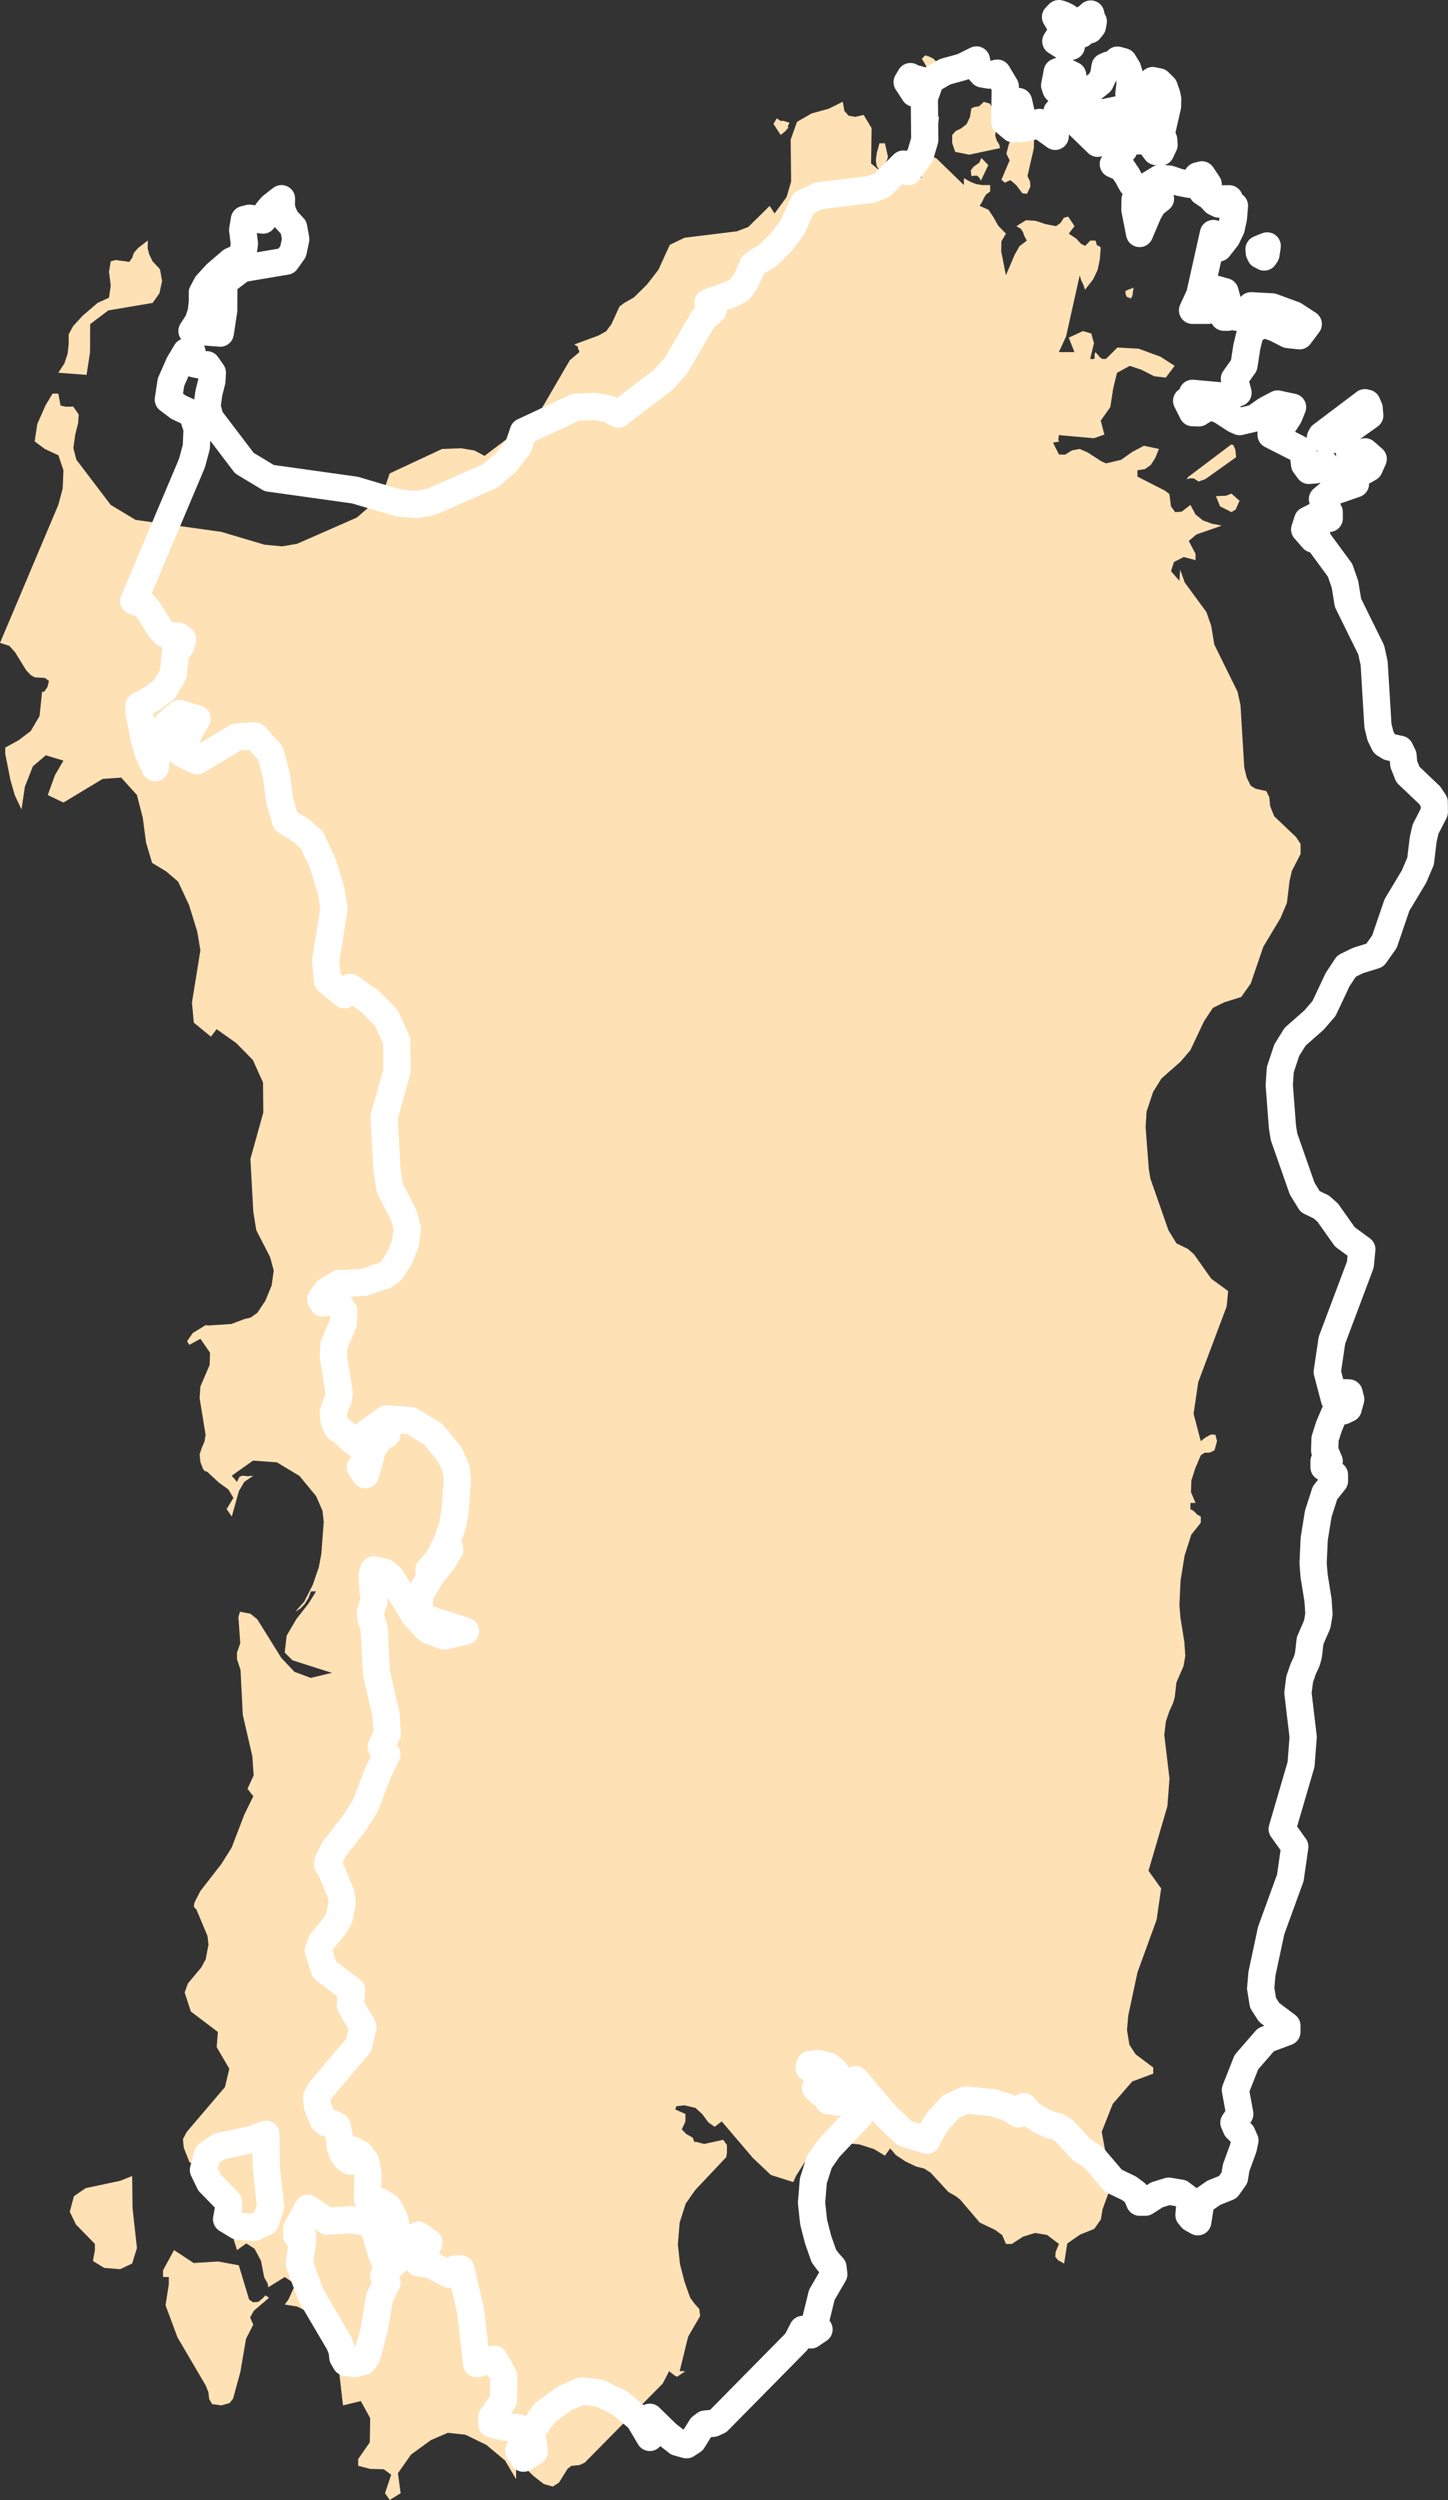
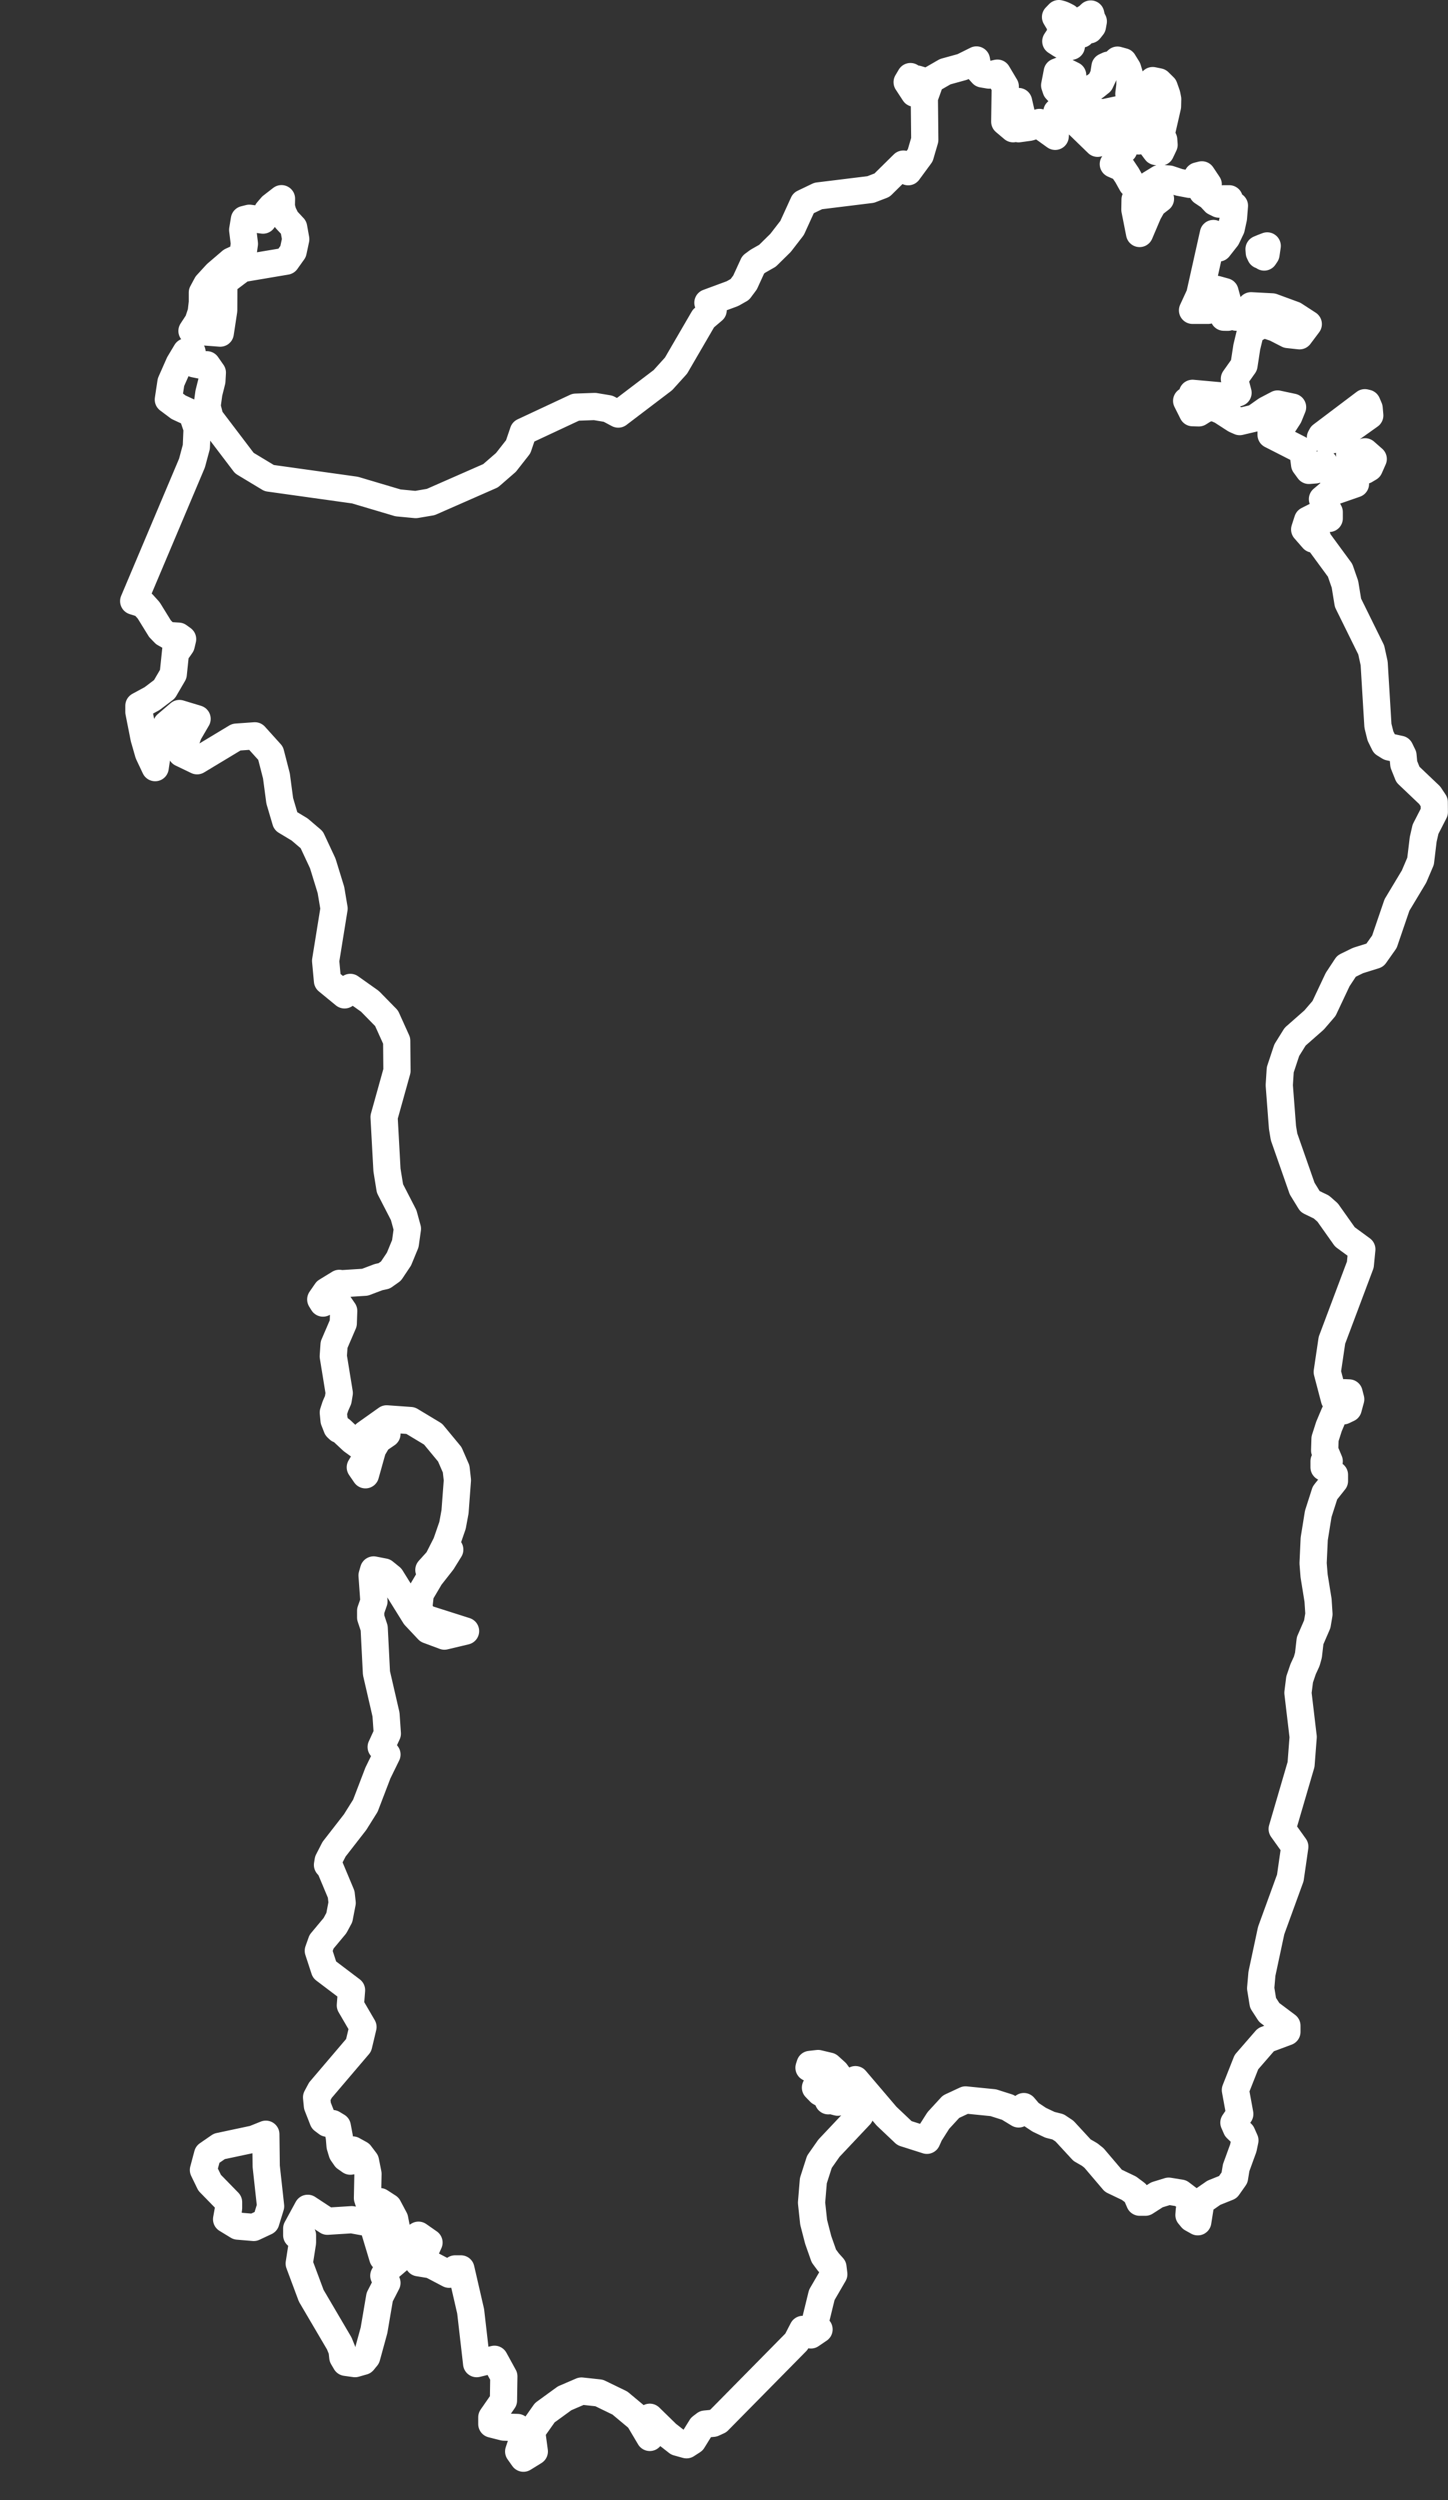
<svg xmlns="http://www.w3.org/2000/svg" width="159.62" height="275.569" viewBox="0 0 159.62 275.569">
  <rect x="0" y="0" width="159.62" height="275.569" fill="#333333" stroke="none" />
  <g id="Group_9546" data-name="Group 9546" transform="translate(-576.881 -2577.431)">
    <g id="Group_9170" data-name="Group 9170" transform="translate(177 -246)">
-       <path id="Sardinia" d="M289.091,529.27l-.075.1-.551.446-.573.045-.435-.307-.18-.6-.956-3.171-2.283-.42-2.688.169-2.167-1.424-1.211,2.223v.742h.634v.81l-.36,2.309,1.323,3.55L282.659,539l.311.761.082.765.326.558,1.02.142.9-.255.386-.472.806-2.942.626-3.67.8-1.556-.345-.795.4-.735,1.683-1.436-.4-.266Zm-14.525-13.329-1.316.528-3.812.81-1.293.892-.457,1.713.682,1.406,2.088,2.14v.682l-.217,1.2,1.241.757,1.75.146,1.334-.626.525-1.709-.483-4.4Zm-4.644-201.028.015-3.1,2-1.511,4.88-.825.757-1.061.289-1.357-.233-1.3-.813-.873-.371-.768-.172-.656.019-.87-1.087.843-.457.532-.18.532-.315.454-1.5-.206-.551.139-.187,1.147.187,1.529-.187,1.338-1.259.573-1.642,1.406-1.061,1.158-.484.9v1.08l-.124,1.076-.345,1.046-.675,1.031,3.115.24Zm100.849-18.689.6-.281.648.547.675.9.51.064.379-.8-.041-.562-.281-.6.7-3.066.019-.813-.094-.48-.3-.851-.574-.566-.682-.142-.517.945-.626,1.518-.251,1,.36.72-.911,2.144Zm-3.928-3.089,3.392-.723-.09-.4-.285-.469-.157-.517.116-.941.008-.952-.262-.877-.469-.761-.648-.176-.529.484-.491.071-.356.165-.146.93-.371.791-.588.469-.618.3-.386.442v.892l.33.963Zm36.52,75.963-.5-.75-2.4-2.283-.453-1.132-.09-.971-.33-.678-1.173-.255-.551-.341-.427-.866-.281-1.128-.416-6.882-.322-1.477-2.564-5.2-.334-2.043-.536-1.54L390.6,340.3l-.51-1.428-.082,1.237-.926-1.061.33-1.019,1.076-.544,1.3.349v-.7l-.746-1.421.855-.72,2.785-.967-1.1-.217-.978-.356-.813-.648-.566-1.065-.963.746-.716.056-.469-.641-.169-1.349-.48-.379-3.047-1.552v-.7l.828-.124.645-.461.483-.75.412-1.012-1.653-.352-1.259.66-1.263.892-1.653.39-.51-.225-1.518-.982-.87-.382-.855.154-.757.472-.682-.019-.656-1.308.7-.116-.112-.161.056-.551,3.861.349,1.158-.408-.4-1.537,1.057-1.492.307-2.005.427-1.773,1.413-.765,1.3.435,1.387.712,1.286.142.967-1.289-1.552-1.008-2.418-.888-2.339-.124-1.259,1.256-.394,0-.247-.157-.517-.6-.112.3.03.285-.071.184-.427-.007.416-1.739-.292-1.072-.937-.259-1.555.72.633,1.593H376.72l.795-1.724,1.507-6.747.146.517.255.543.18.536.888-1.132.495-1.038.244-1.121.109-1.368-.289-.214-.1.019-.045-.082-.139-.484h-.581l-.558.585-.454-.221-.544-.585-.813-.543.633-.828-.7-1.049-.468.12-.379.577-.495.352-1.158-.221-1.1-.364-1.046-.067-1.061.652.495.307.229.356.143.42.277.51-.813.63-.536.956-.952,2.238-.517-2.62.019-1.124.5-.843-.855-.877-.525-.944-.543-.81-.975-.431.292-.476.184-.409.229-.367.454-.341v-.7h-.855l-.693-.109-.63-.247-.716-.409v.765l-3.059-2.972-1.428-.495-.187,2.7-1.391-1-.345-.532-.6.367-.5.165-1.2.165v-.7l.255-.506.082-.334-.337-1.462h-.6l-.289,1.05-.109.813.09.63.307.506-.922-.78.056-3.887-.87-1.462-.922.214-.731-.124-.476-.529L352.9,287.3l-1.544.768-1.9.525-1.6.922-.7,1.964.049,4.625-.5,1.709-1.327,1.807-.532-.843L342.49,301.1l-1.248.48-5.784.712-1.627.78-1.252,2.744-1.271,1.645-1.439,1.417-1.053.6-.525.386-.9,1.964-.573.768-.813.461-2.706,1,.349.21.056.064v.128l.172.427-1.068.907-3.025,5.2-1.447,1.6-4.922,3.741-1.117-.592-1.469-.244-2.1.075-5.776,2.7-.566,1.664-1.349,1.721-1.691,1.469-6.6,2.9-1.653.281-1.957-.187-4.742-1.409-9.457-1.323L272.2,331.74l-3.786-4.985-.33-1.282.2-1.447.334-1.334.052-.926-.607-.87-.765.026-.626-.128-.247-1.323h-.634l-.772,1.289-.911,2.062-.289,1.915,1.121.84,1.492.69.558,1.657-.086,2.032-.48,1.784L260,346.95l1.02.322.633.7,1.241,2.013.5.517.431.244,1.117.068.45.326-.157.663-.379.544-.221-.011L264.36,355l-.971,1.664-1.364,1.035-1.451.787v.686l.566,2.867.491,1.713.735,1.555.375-2.511.881-2.242,1.421-1.214,1.945.588-.933,1.6-.791,2.193,1.724.828,4.322-2.605,2.047-.146,1.735,1.923.641,2.493.367,2.751.66,2.234,1.537.926,1.331,1.136,1.214,2.6.9,2.924.345,2.05-.93,5.765.206,2.211,1.882,1.544.634-.825,2.163,1.533,1.833,1.87,1.117,2.474.03,3.317-1.421,5.1.319,5.836.33,2.035,1.511,2.935.412,1.5-.229,1.645-.7,1.7-.885,1.323-.75.532-.622.135-1.488.562-2.571.165-.262-.041-1.424.873-.622.9.247.4,1.222-.671,1.061,1.54-.049,1.364-1.012,2.354L282,430.188l.66,4.056-.124.753-.3.682-.232.712.083.858.315.806.21.2.24.068,1.248,1.166,1.076.78.551.926-.746,1.233.566.825.787-2.811.6-1.02.982-.671-.645.056-.495-.067-.371.112-.285.581-.577-.682,2.343-1.664,2.635.188L293,438.768l1.844,2.23.7,1.608.139,1.237-.262,3.5-.277,1.492-.682,1.972-.929,1.833-.993,1.1.581-.36.476-.506.39-.618.292-.757h.562l-.825,1.331-1.323,1.687-1.1,1.863-.21,1.863.855.855,4.344,1.383-2.331.555-1.8-.671L291,458.821l-2.642-4.247-.75-.607-1.158-.225-.173.6.206,2.871-.36,1.027v.746l.386,1.162.251,4.959,1.053,4.565.146,2.11-.678,1.477.637.825-.993,2.028-1.387,3.621-1.136,1.814-2.316,2.98-.648,1.263-.075.465.3.349,1.211,2.894.105.945-.311,1.612-.48.892-1.484,1.78-.352.993.682,2.088,2.98,2.256-.131,1.672,1.391,2.384-.48,2.02-4.213,4.948-.42.787.09.93.618,1.578.457.345.6.041.517.311.225,1.2.082.96.229.757.378.547.525.367-.263-1.061.525-.172.813.45.592.783.277,1.394-.056,2.68.356,1.125,1.023-.735.915.592.7,1.316.356,1.833.386.686.056.412,1.833-1.14,1.158.81-.765,1.683-.394.544,1.394.225,1.983,1.042.663-.592h.634l1.076,4.678.663,5.765,1.964-.48,1.031,1.882-.041,2.665-1.282,1.848v.746l1.331.337,1.492.041.817.607-.682,2.035.525.742,1.2-.742-.3-2.208,1.454-2.062,2.185-1.589,1.859-.8,1.945.21,2.294,1.113,2.069,1.728,1.222,2.062v-2.223l1.9,1.855,1.151.9,1,.277.682-.442.937-1.514.427-.326.888-.086.574-.262,8.61-8.734.7-1.353.63.5.259.109.9-.611h-.626l.93-3.8,1.323-2.279-.094-.776-.51-.57-.491-.663-.626-1.777-.5-1.938-.233-2.163.2-2.425.667-2.077,1.049-1.5,3.419-3.625.075-.457v-.877l-.412-.577-2.11.461-.956-.255-.079.1-.225-.551-.7-.39-.495-.51.4-.881v-.817l-1.113-.495.116-.364.888-.1,1.215.289.742.671.678.922.693.487.787-.592,3.433,4.029,1.975,1.87,2.47.787.307-.682.952-1.5,1.4-1.522,1.6-.746,3.062.307,1.589.506,1.2.731.577-.81.626.735,1.076.716,1.181.559.888.221.708.472,1.938,2.1.828.476.487.386,2.137,2.511,1.717.821.765.57.416.971h.634l1.267-.813,1.3-.4,1.323.214,1.316,1-.364.877-.041.54.307.371.663.371.352-2.212,1.424-.989,1.544-.619.731-1.038.18-1.1.791-2.178.173-.836-.33-.742-.607-.585-.274-.63.648-.952-.484-2.642,1.215-3.074,2.148-2.474,2.316-.862v-.678l-1.949-1.462-.682-1.053-.262-1.612.139-1.6,1.019-4.768,2.11-5.8.495-3.441-1.391-1.949,2.08-7.114.233-3.032-.577-4.865.187-1.481.39-1.14.394-.855.187-.671.184-1.6.787-1.818.187-1.109-.1-1.533-.435-2.688L390.011,453l.124-2.687.446-2.759.739-2.305,1.046-1.316v-.678l-.4-.221-.352-.379-.394-.225v-.678h.566l-.5-1.184.041-1.289.435-1.357.6-1.421.409-.281.573-.015.536-.255.277-1.02-.18-.7-.5-.022-.615.345-.5.379-.791-3.014.517-3.493,3.13-8.333.165-1.694-1.867-1.368-1.9-2.684-.69-.607-1.241-.6-.881-1.436-1.994-5.7-.172-1.035-.356-4.659.109-1.7.716-2.159.926-1.488,2.088-1.837,1.095-1.274,1.5-3.182.978-1.484,1.271-.622,1.859-.581,1.05-1.488,1.383-4.048,1.882-3.134.72-1.691.289-2.4.255-1.125.971-1.893Zm-39.852-85.918-.607-.615-.281-.146-.24-.109-.146-.052-.255-.068-.364.375.337.562.157.307.041.289.821.094.615.1Zm1.987-.945-.352.33-.667.39-.255.431-.285.079.54.99.39-.615.229.191.277-.052.307-.386.1-.543-.176-.322Zm-3.85,3.01.536.345.615.345.562-.15-.079-1.406-1.3.36Zm.026,5.307.334.36.229.161h.172l.187.094.712-.454.2-1.735-.888-.439-.412-.075-.4.154-.285,1.48Zm-15.312-1.143h-.337l-.4-.277-.364.615.795,1.215.506-.409.364-.431-.1-.075.2-.438Zm20.957,5.053-.307.409.067.615.589-.049.232.176.229.378.813-1.705-.765-.791-.229.528Zm17.22,14.461.079.1.2-.3.083-.566.052-.36-.484.184-.416.176.03.382.131.277Zm9.495,21.853.457,1.121,1.252.637.465-.277.431-.975-.9-.791-.581.236Zm1.919-5.638-.236-.056-4.768,3.6-.131.247.334-.124.457.022.51.337.738-.259,3.4-2.421-.071-.8Z" transform="translate(139.884 2547.345)" fill="#fee1b5" fill-rule="evenodd" />
      <path id="Sardinia-2" data-name="Sardinia" stroke="#fff" d="M289.091,529.27l-.075.1-.551.446-.573.045-.435-.307-.18-.6-.956-3.171-2.283-.42-2.688.169-2.167-1.424-1.211,2.223v.742h.634v.81l-.36,2.309,1.323,3.55L282.659,539l.311.761.082.765.326.558,1.02.142.9-.255.386-.472.806-2.942.626-3.67.8-1.556-.345-.795.4-.735,1.683-1.436-.4-.266Zm-14.525-13.329-1.316.528-3.812.81-1.293.892-.457,1.713.682,1.406,2.088,2.14v.682l-.217,1.2,1.241.757,1.75.146,1.334-.626.525-1.709-.483-4.4Zm-4.644-201.028.015-3.1,2-1.511,4.88-.825.757-1.061.289-1.357-.233-1.3-.813-.873-.371-.768-.172-.656.019-.87-1.087.843-.457.532-.18.532-.315.454-1.5-.206-.551.139-.187,1.147.187,1.529-.187,1.338-1.259.573-1.642,1.406-1.061,1.158-.484.9v1.08l-.124,1.076-.345,1.046-.675,1.031,3.115.24Zm100.849-18.689.6-.281.648.547.675.9.51.064.379-.8-.041-.562-.281-.6.7-3.066.019-.813-.094-.48-.3-.851-.574-.566-.682-.142-.517.945-.626,1.518-.251,1,.36.72-.911,2.144Zm-3.928-3.089,3.392-.723-.09-.4-.285-.469-.157-.517.116-.941.008-.952-.262-.877-.469-.761-.648-.176-.529.484-.491.071-.356.165-.146.93-.371.791-.588.469-.618.3-.386.442v.892l.33.963Zm36.52,75.963-.5-.75-2.4-2.283-.453-1.132-.09-.971-.33-.678-1.173-.255-.551-.341-.427-.866-.281-1.128-.416-6.882-.322-1.477-2.564-5.2-.334-2.043-.536-1.54L390.6,340.3l-.51-1.428-.082,1.237-.926-1.061.33-1.019,1.076-.544,1.3.349v-.7l-.746-1.421.855-.72,2.785-.967-1.1-.217-.978-.356-.813-.648-.566-1.065-.963.746-.716.056-.469-.641-.169-1.349-.48-.379-3.047-1.552v-.7l.828-.124.645-.461.483-.75.412-1.012-1.653-.352-1.259.66-1.263.892-1.653.39-.51-.225-1.518-.982-.87-.382-.855.154-.757.472-.682-.019-.656-1.308.7-.116-.112-.161.056-.551,3.861.349,1.158-.408-.4-1.537,1.057-1.492.307-2.005.427-1.773,1.413-.765,1.3.435,1.387.712,1.286.142.967-1.289-1.552-1.008-2.418-.888-2.339-.124-1.259,1.256-.394,0-.247-.157-.517-.6-.112.3.03.285-.071.184-.427-.007.416-1.739-.292-1.072-.937-.259-1.555.72.633,1.593H376.72l.795-1.724,1.507-6.747.146.517.255.543.18.536.888-1.132.495-1.038.244-1.121.109-1.368-.289-.214-.1.019-.045-.082-.139-.484h-.581l-.558.585-.454-.221-.544-.585-.813-.543.633-.828-.7-1.049-.468.12-.379.577-.495.352-1.158-.221-1.1-.364-1.046-.067-1.061.652.495.307.229.356.143.42.277.51-.813.63-.536.956-.952,2.238-.517-2.62.019-1.124.5-.843-.855-.877-.525-.944-.543-.81-.975-.431.292-.476.184-.409.229-.367.454-.341v-.7h-.855l-.693-.109-.63-.247-.716-.409v.765l-3.059-2.972-1.428-.495-.187,2.7-1.391-1-.345-.532-.6.367-.5.165-1.2.165v-.7l.255-.506.082-.334-.337-1.462h-.6l-.289,1.05-.109.813.09.63.307.506-.922-.78.056-3.887-.87-1.462-.922.214-.731-.124-.476-.529L352.9,287.3l-1.544.768-1.9.525-1.6.922-.7,1.964.049,4.625-.5,1.709-1.327,1.807-.532-.843L342.49,301.1l-1.248.48-5.784.712-1.627.78-1.252,2.744-1.271,1.645-1.439,1.417-1.053.6-.525.386-.9,1.964-.573.768-.813.461-2.706,1,.349.21.056.064v.128l.172.427-1.068.907-3.025,5.2-1.447,1.6-4.922,3.741-1.117-.592-1.469-.244-2.1.075-5.776,2.7-.566,1.664-1.349,1.721-1.691,1.469-6.6,2.9-1.653.281-1.957-.187-4.742-1.409-9.457-1.323L272.2,331.74l-3.786-4.985-.33-1.282.2-1.447.334-1.334.052-.926-.607-.87-.765.026-.626-.128-.247-1.323h-.634l-.772,1.289-.911,2.062-.289,1.915,1.121.84,1.492.69.558,1.657-.086,2.032-.48,1.784L260,346.95l1.02.322.633.7,1.241,2.013.5.517.431.244,1.117.068.45.326-.157.663-.379.544-.221-.011L264.36,355l-.971,1.664-1.364,1.035-1.451.787v.686l.566,2.867.491,1.713.735,1.555.375-2.511.881-2.242,1.421-1.214,1.945.588-.933,1.6-.791,2.193,1.724.828,4.322-2.605,2.047-.146,1.735,1.923.641,2.493.367,2.751.66,2.234,1.537.926,1.331,1.136,1.214,2.6.9,2.924.345,2.05-.93,5.765.206,2.211,1.882,1.544.634-.825,2.163,1.533,1.833,1.87,1.117,2.474.03,3.317-1.421,5.1.319,5.836.33,2.035,1.511,2.935.412,1.5-.229,1.645-.7,1.7-.885,1.323-.75.532-.622.135-1.488.562-2.571.165-.262-.041-1.424.873-.622.9.247.4,1.222-.671,1.061,1.54-.049,1.364-1.012,2.354L282,430.188l.66,4.056-.124.753-.3.682-.232.712.083.858.315.806.21.2.24.068,1.248,1.166,1.076.78.551.926-.746,1.233.566.825.787-2.811.6-1.02.982-.671-.645.056-.495-.067-.371.112-.285.581-.577-.682,2.343-1.664,2.635.188L293,438.768l1.844,2.23.7,1.608.139,1.237-.262,3.5-.277,1.492-.682,1.972-.929,1.833-.993,1.1.581-.36.476-.506.39-.618.292-.757h.562l-.825,1.331-1.323,1.687-1.1,1.863-.21,1.863.855.855,4.344,1.383-2.331.555-1.8-.671L291,458.821l-2.642-4.247-.75-.607-1.158-.225-.173.6.206,2.871-.36,1.027v.746l.386,1.162.251,4.959,1.053,4.565.146,2.11-.678,1.477.637.825-.993,2.028-1.387,3.621-1.136,1.814-2.316,2.98-.648,1.263-.075.465.3.349,1.211,2.894.105.945-.311,1.612-.48.892-1.484,1.78-.352.993.682,2.088,2.98,2.256-.131,1.672,1.391,2.384-.48,2.02-4.213,4.948-.42.787.09.93.618,1.578.457.345.6.041.517.311.225,1.2.082.96.229.757.378.547.525.367-.263-1.061.525-.172.813.45.592.783.277,1.394-.056,2.68.356,1.125,1.023-.735.915.592.7,1.316.356,1.833.386.686.056.412,1.833-1.14,1.158.81-.765,1.683-.394.544,1.394.225,1.983,1.042.663-.592h.634l1.076,4.678.663,5.765,1.964-.48,1.031,1.882-.041,2.665-1.282,1.848v.746l1.331.337,1.492.041.817.607-.682,2.035.525.742,1.2-.742-.3-2.208,1.454-2.062,2.185-1.589,1.859-.8,1.945.21,2.294,1.113,2.069,1.728,1.222,2.062v-2.223l1.9,1.855,1.151.9,1,.277.682-.442.937-1.514.427-.326.888-.086.574-.262,8.61-8.734.7-1.353.63.5.259.109.9-.611h-.626l.93-3.8,1.323-2.279-.094-.776-.51-.57-.491-.663-.626-1.777-.5-1.938-.233-2.163.2-2.425.667-2.077,1.049-1.5,3.419-3.625.075-.457v-.877l-.412-.577-2.11.461-.956-.255-.079.1-.225-.551-.7-.39-.495-.51.4-.881v-.817l-1.113-.495.116-.364.888-.1,1.215.289.742.671.678.922.693.487.787-.592,3.433,4.029,1.975,1.87,2.47.787.307-.682.952-1.5,1.4-1.522,1.6-.746,3.062.307,1.589.506,1.2.731.577-.81.626.735,1.076.716,1.181.559.888.221.708.472,1.938,2.1.828.476.487.386,2.137,2.511,1.717.821.765.57.416.971h.634l1.267-.813,1.3-.4,1.323.214,1.316,1-.364.877-.041.54.307.371.663.371.352-2.212,1.424-.989,1.544-.619.731-1.038.18-1.1.791-2.178.173-.836-.33-.742-.607-.585-.274-.63.648-.952-.484-2.642,1.215-3.074,2.148-2.474,2.316-.862v-.678l-1.949-1.462-.682-1.053-.262-1.612.139-1.6,1.019-4.768,2.11-5.8.495-3.441-1.391-1.949,2.08-7.114.233-3.032-.577-4.865.187-1.481.39-1.14.394-.855.187-.671.184-1.6.787-1.818.187-1.109-.1-1.533-.435-2.688L390.011,453l.124-2.687.446-2.759.739-2.305,1.046-1.316v-.678l-.4-.221-.352-.379-.394-.225v-.678h.566l-.5-1.184.041-1.289.435-1.357.6-1.421.409-.281.573-.015.536-.255.277-1.02-.18-.7-.5-.022-.615.345-.5.379-.791-3.014.517-3.493,3.13-8.333.165-1.694-1.867-1.368-1.9-2.684-.69-.607-1.241-.6-.881-1.436-1.994-5.7-.172-1.035-.356-4.659.109-1.7.716-2.159.926-1.488,2.088-1.837,1.095-1.274,1.5-3.182.978-1.484,1.271-.622,1.859-.581,1.05-1.488,1.383-4.048,1.882-3.134.72-1.691.289-2.4.255-1.125.971-1.893Zm-39.852-85.918-.607-.615-.281-.146-.24-.109-.146-.052-.255-.068-.364.375.337.562.157.307.041.289.821.094.615.1Zm1.987-.945-.352.33-.667.39-.255.431-.285.079.54.99.39-.615.229.191.277-.052.307-.386.1-.543-.176-.322Zm-3.85,3.01.536.345.615.345.562-.15-.079-1.406-1.3.36Zm.026,5.307.334.36.229.161h.172l.187.094.712-.454.2-1.735-.888-.439-.412-.075-.4.154-.285,1.48Zm-15.312-1.143h-.337l-.4-.277-.364.615.795,1.215.506-.409.364-.431-.1-.075.2-.438Zm20.957,5.053-.307.409.067.615.589-.049.232.176.229.378.813-1.705-.765-.791-.229.528Zm17.22,14.461.079.1.2-.3.083-.566.052-.36-.484.184-.416.176.03.382.131.277Zm9.495,21.853.457,1.121,1.252.637.465-.277.431-.975-.9-.791-.581.236Zm1.919-5.638-.236-.056-4.768,3.6-.131.247.334-.124.457.022.51.337.738-.259,3.4-2.421-.071-.8Z" fill="none" transform="translate(154.619 2542.74)" stroke-linecap="round" stroke-linejoin="round" stroke-width="3" fill-rule="evenodd" />
    </g>
  </g>
</svg>